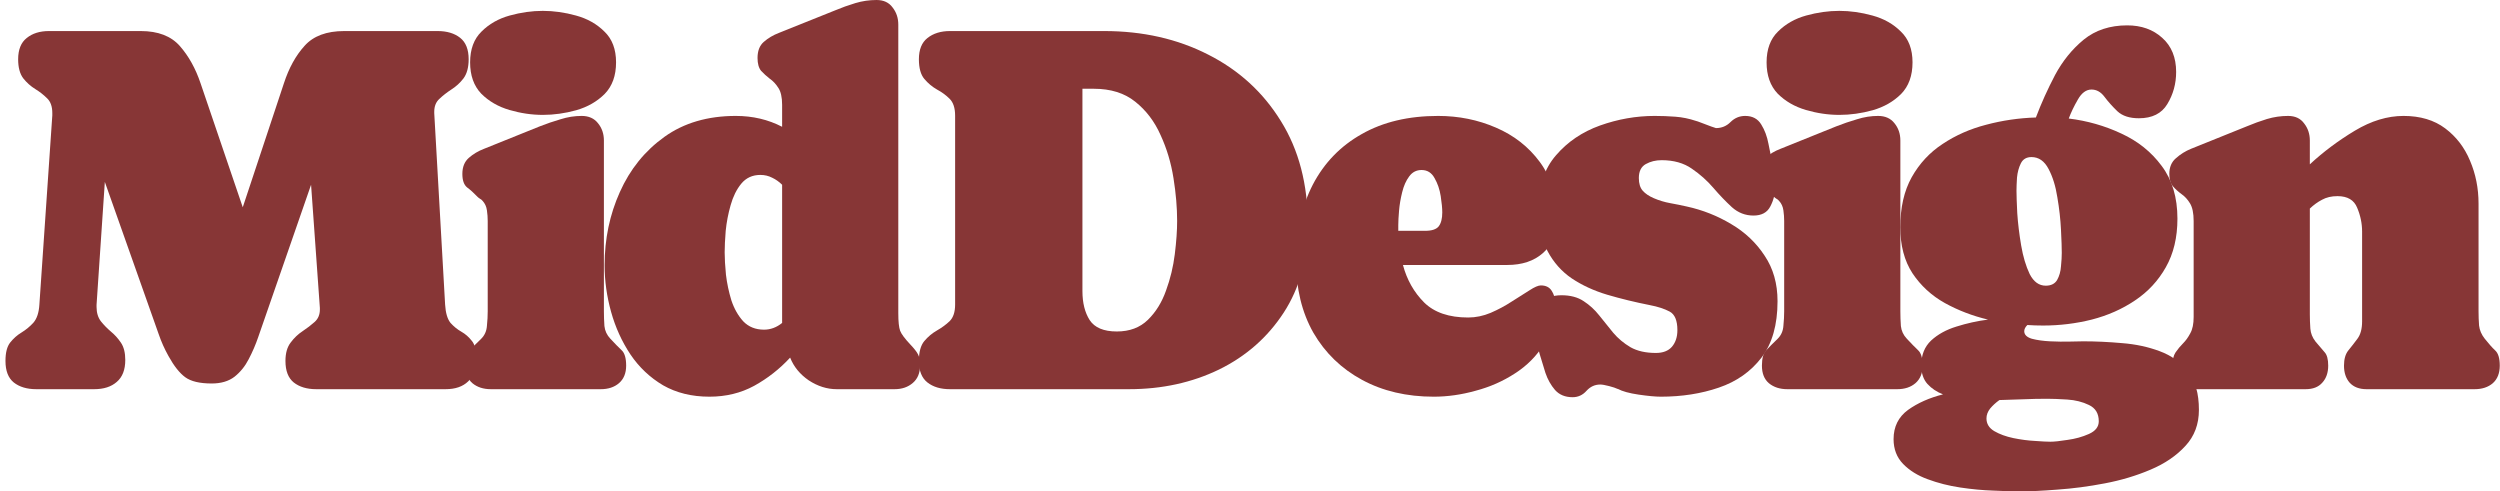
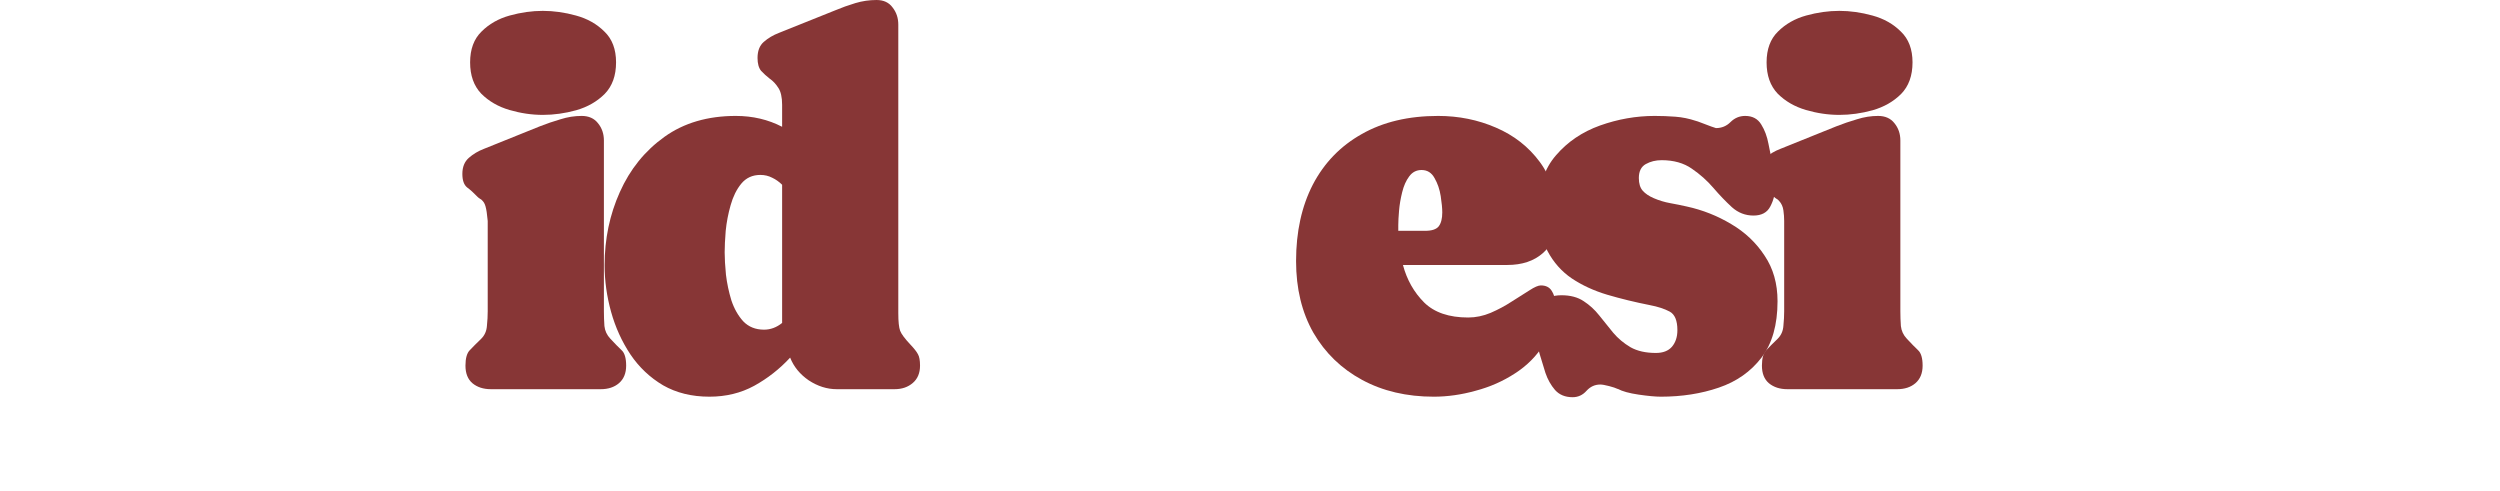
<svg xmlns="http://www.w3.org/2000/svg" width="407" height="80" viewBox="0 0 407 80" fill="none">
-   <path d="M372.502 18.873C373.654 18.873 374.524 19.28 375.114 20.095C375.732 20.881 376.041 21.808 376.041 22.875V26.751C378.259 24.701 380.703 22.875 383.371 21.274C386.039 19.674 388.679 18.873 391.291 18.873C394.015 18.873 396.276 19.547 398.073 20.895C399.87 22.243 401.219 23.998 402.117 26.161C403.044 28.323 403.507 30.654 403.507 33.154V50.679C403.507 51.465 403.536 52.237 403.592 52.996C403.676 53.754 403.985 54.47 404.518 55.144C405.164 55.959 405.726 56.59 406.204 57.04C406.709 57.489 406.962 58.318 406.962 59.525C406.962 60.761 406.583 61.716 405.824 62.39C405.066 63.036 404.083 63.359 402.876 63.359H385.267C384.087 63.359 383.174 63.008 382.528 62.306C381.91 61.604 381.602 60.677 381.602 59.525C381.602 58.458 381.84 57.63 382.318 57.04C382.823 56.422 383.315 55.79 383.792 55.144C384.298 54.47 384.55 53.529 384.55 52.322V37.704C384.55 36.384 384.284 35.092 383.75 33.828C383.244 32.564 382.177 31.932 380.548 31.932C379.565 31.932 378.723 32.129 378.021 32.522C377.319 32.887 376.659 33.365 376.041 33.954V51.184C376.041 51.943 376.069 52.715 376.125 53.501C376.181 54.26 376.462 54.962 376.968 55.608C377.557 56.31 378.049 56.885 378.442 57.335C378.835 57.756 379.032 58.486 379.032 59.525C379.032 60.677 378.709 61.604 378.063 62.306C377.445 63.008 376.546 63.359 375.367 63.359H357.758C356.55 63.359 355.567 63.036 354.809 62.39C354.051 61.716 353.672 60.761 353.672 59.525C353.672 58.599 353.84 57.882 354.177 57.377C354.542 56.843 354.949 56.352 355.399 55.902C355.848 55.453 356.241 54.905 356.578 54.26C356.943 53.614 357.126 52.729 357.126 51.605V35.977C357.126 34.713 356.929 33.758 356.536 33.112C356.143 32.466 355.68 31.96 355.146 31.595C354.612 31.202 354.149 30.781 353.756 30.331C353.363 29.882 353.166 29.208 353.166 28.309C353.166 27.214 353.531 26.358 354.261 25.74C354.992 25.094 355.806 24.588 356.705 24.223L365.804 20.558C366.871 20.109 367.952 19.716 369.048 19.379C370.171 19.042 371.323 18.873 372.502 18.873Z" fill="#873636" />
-   <path d="M357.983 66.73C357.983 69.061 357.253 71.013 355.792 72.586C354.332 74.187 352.436 75.478 350.105 76.461C347.802 77.444 345.317 78.189 342.649 78.694C340.009 79.2 337.453 79.537 334.982 79.705C332.538 79.902 330.488 80 328.831 80C327.708 80 326.276 79.958 324.534 79.874C322.821 79.817 321.024 79.649 319.142 79.368C317.26 79.087 315.491 78.638 313.834 78.02C312.205 77.43 310.871 76.602 309.832 75.535C308.793 74.467 308.273 73.119 308.273 71.49C308.273 69.468 309.06 67.882 310.633 66.73C312.205 65.607 314.101 64.764 316.32 64.203C315.309 63.809 314.466 63.248 313.792 62.517C313.118 61.759 312.781 60.748 312.781 59.484C312.781 57.799 313.315 56.451 314.382 55.44C315.477 54.429 316.853 53.671 318.51 53.165C320.195 52.632 321.908 52.253 323.65 52.028C321.15 51.438 318.805 50.539 316.615 49.332C314.452 48.124 312.697 46.509 311.349 44.487C310.029 42.465 309.369 39.966 309.369 36.989C309.369 33.787 309.987 31.077 311.222 28.858C312.486 26.611 314.171 24.8 316.278 23.424C318.384 22.02 320.743 20.981 323.355 20.306C325.995 19.604 328.691 19.211 331.443 19.127C332.314 16.824 333.353 14.521 334.56 12.218C335.796 9.915 337.355 7.992 339.237 6.447C341.146 4.902 343.505 4.13 346.314 4.13C348.617 4.13 350.512 4.804 352.001 6.152C353.518 7.5 354.276 9.354 354.276 11.713C354.276 13.622 353.798 15.364 352.843 16.936C351.917 18.481 350.372 19.253 348.21 19.253C346.693 19.253 345.527 18.874 344.713 18.116C343.899 17.33 343.196 16.543 342.607 15.757C342.017 14.97 341.315 14.577 340.5 14.577C339.63 14.577 338.885 15.125 338.268 16.22C337.65 17.288 337.158 18.312 336.793 19.296C339.798 19.661 342.649 20.475 345.345 21.739C348.041 22.975 350.232 24.73 351.917 27.005C353.63 29.279 354.486 32.144 354.486 35.599C354.486 38.66 353.855 41.3 352.591 43.518C351.355 45.709 349.684 47.506 347.578 48.911C345.499 50.315 343.154 51.354 340.542 52.028C337.959 52.674 335.319 52.997 332.623 52.997C331.752 52.997 330.895 52.969 330.053 52.913C329.716 53.25 329.547 53.587 329.547 53.924C329.547 54.485 329.955 54.893 330.769 55.145C331.612 55.37 332.609 55.51 333.76 55.567C334.912 55.623 335.993 55.637 337.004 55.609C338.043 55.581 338.759 55.567 339.152 55.567C341.174 55.567 343.281 55.665 345.471 55.861C347.662 56.03 349.698 56.465 351.58 57.167C353.489 57.87 355.034 58.979 356.214 60.495C357.393 61.984 357.983 64.062 357.983 66.73ZM330.727 25.572C329.913 25.572 329.337 25.909 329 26.583C328.663 27.257 328.452 28.03 328.368 28.9C328.312 29.771 328.284 30.487 328.284 31.049C328.284 31.807 328.326 33.029 328.41 34.714C328.522 36.371 328.733 38.112 329.042 39.938C329.351 41.763 329.814 43.322 330.432 44.614C331.078 45.877 331.949 46.509 333.044 46.509C333.915 46.509 334.532 46.2 334.898 45.583C335.263 44.937 335.473 44.192 335.529 43.35C335.614 42.507 335.656 41.777 335.656 41.159C335.656 40.345 335.614 39.095 335.529 37.41C335.445 35.697 335.249 33.941 334.94 32.144C334.659 30.319 334.181 28.774 333.507 27.51C332.833 26.218 331.907 25.572 330.727 25.572ZM323.397 68.12C323.397 68.991 323.818 69.679 324.661 70.184C325.531 70.69 326.57 71.069 327.778 71.322C329.014 71.575 330.193 71.729 331.317 71.785C332.44 71.87 333.269 71.912 333.802 71.912C334.42 71.912 335.347 71.814 336.583 71.617C337.846 71.448 339.012 71.125 340.079 70.648C341.146 70.171 341.68 69.482 341.68 68.584C341.68 67.32 341.146 66.435 340.079 65.93C339.04 65.424 337.86 65.129 336.54 65.045C335.22 64.961 334.125 64.919 333.255 64.919C331.963 64.919 330.671 64.947 329.379 65.003C328.087 65.059 326.795 65.101 325.503 65.129C324.913 65.551 324.408 66.014 323.987 66.519C323.594 67.025 323.397 67.559 323.397 68.12Z" fill="#873636" />
  <path d="M305.756 18.873C306.908 18.873 307.792 19.266 308.41 20.052C309.056 20.839 309.379 21.78 309.379 22.875V50.679C309.379 51.465 309.407 52.265 309.463 53.08C309.548 53.866 309.871 54.554 310.432 55.144C311.163 55.93 311.766 56.548 312.244 56.998C312.749 57.447 313.002 58.289 313.002 59.525C313.002 60.761 312.609 61.716 311.823 62.39C311.064 63.036 310.081 63.359 308.874 63.359H290.97C289.762 63.359 288.765 63.036 287.979 62.39C287.221 61.744 286.841 60.789 286.841 59.525C286.841 58.318 287.08 57.475 287.558 56.998C288.035 56.492 288.653 55.874 289.411 55.144C289.973 54.582 290.282 53.88 290.338 53.038C290.422 52.195 290.464 51.409 290.464 50.679V35.976C290.464 35.415 290.422 34.839 290.338 34.249C290.254 33.631 290.015 33.112 289.622 32.691C289.509 32.55 289.369 32.438 289.201 32.353C289.06 32.269 288.934 32.171 288.821 32.059C288.204 31.413 287.628 30.893 287.094 30.5C286.589 30.079 286.336 29.349 286.336 28.309C286.336 27.186 286.687 26.315 287.389 25.698C288.091 25.08 288.92 24.588 289.875 24.223L298.974 20.558C300.041 20.137 301.15 19.758 302.302 19.421C303.453 19.055 304.605 18.873 305.756 18.873ZM299.437 18.704C297.64 18.704 295.828 18.438 294.003 17.904C292.177 17.37 290.647 16.486 289.411 15.25C288.204 13.986 287.6 12.287 287.6 10.153C287.6 8.018 288.218 6.347 289.453 5.14C290.689 3.904 292.22 3.033 294.045 2.528C295.871 2.022 297.668 1.77 299.437 1.77C301.207 1.77 303.004 2.022 304.83 2.528C306.683 3.033 308.228 3.904 309.463 5.14C310.727 6.347 311.359 8.018 311.359 10.153C311.359 12.315 310.741 14.028 309.506 15.292C308.27 16.528 306.725 17.413 304.872 17.946C303.046 18.452 301.235 18.704 299.437 18.704Z" fill="#873636" />
  <path d="M270.51 26.077C269.555 26.077 268.699 26.287 267.94 26.709C267.182 27.13 266.803 27.888 266.803 28.983C266.803 29.882 267.014 30.57 267.435 31.048C267.856 31.525 268.46 31.932 269.246 32.269C270.089 32.634 270.973 32.901 271.9 33.07C272.827 33.238 273.726 33.421 274.596 33.617C277.18 34.179 279.595 35.134 281.842 36.482C284.089 37.802 285.9 39.515 287.276 41.621C288.681 43.7 289.383 46.171 289.383 49.036C289.383 52.883 288.512 55.944 286.771 58.219C285.03 60.494 282.713 62.123 279.82 63.106C276.955 64.089 273.81 64.581 270.384 64.581C269.513 64.581 268.305 64.468 266.761 64.243C265.244 64.019 264.121 63.71 263.391 63.317H263.349C263.068 63.176 262.604 63.022 261.958 62.853C261.312 62.685 260.835 62.601 260.526 62.601C259.655 62.601 258.911 62.938 258.293 63.612C257.675 64.314 256.917 64.665 256.018 64.665C254.811 64.665 253.856 64.272 253.154 63.485C252.48 62.699 251.96 61.772 251.595 60.705C251.258 59.61 250.949 58.599 250.668 57.672C250.472 56.885 250.247 56.113 249.994 55.355C249.742 54.568 249.615 53.768 249.615 52.953C249.615 51.493 250.008 50.314 250.795 49.415C251.581 48.516 252.719 48.067 254.207 48.067C255.667 48.067 256.875 48.39 257.83 49.036C258.785 49.654 259.627 50.426 260.358 51.353C261.116 52.279 261.874 53.22 262.632 54.175C263.419 55.102 264.36 55.888 265.455 56.534C266.55 57.152 267.926 57.461 269.583 57.461C270.735 57.461 271.605 57.124 272.195 56.45C272.785 55.748 273.08 54.849 273.08 53.754C273.08 52.181 272.659 51.17 271.816 50.721C270.973 50.272 269.892 49.92 268.572 49.668C266.157 49.19 263.854 48.629 261.663 47.983C259.501 47.337 257.577 46.452 255.892 45.329C254.235 44.205 252.915 42.717 251.932 40.863C250.977 39.01 250.5 36.622 250.5 33.702C250.5 30.247 251.441 27.439 253.322 25.276C255.204 23.086 257.591 21.471 260.484 20.432C263.405 19.393 266.368 18.873 269.373 18.873C270.524 18.873 271.647 18.915 272.743 18.999C273.866 19.084 274.976 19.308 276.071 19.674C276.211 19.701 276.534 19.814 277.04 20.011C277.573 20.207 278.093 20.404 278.598 20.6C279.104 20.769 279.357 20.853 279.357 20.853C280.283 20.853 281.07 20.53 281.716 19.884C282.39 19.21 283.19 18.873 284.117 18.873C285.297 18.873 286.167 19.336 286.729 20.263C287.291 21.162 287.684 22.215 287.908 23.423C288.161 24.63 288.358 25.655 288.498 26.498C288.611 27.144 288.723 27.804 288.835 28.478C288.948 29.124 289.004 29.77 289.004 30.416C289.004 31.539 288.737 32.606 288.203 33.617C287.698 34.6 286.785 35.092 285.465 35.092C284.145 35.092 282.98 34.642 281.969 33.744C280.957 32.817 279.946 31.764 278.935 30.584C277.924 29.405 276.759 28.366 275.439 27.467C274.119 26.54 272.476 26.077 270.51 26.077Z" fill="#873636" />
  <path d="M253.422 35.513C253.422 38.013 252.677 39.908 251.189 41.2C249.728 42.492 247.791 43.138 245.375 43.138H228.398C229.044 45.553 230.196 47.589 231.853 49.246C233.51 50.875 235.897 51.69 239.014 51.69C240.25 51.69 241.472 51.437 242.679 50.931C243.915 50.398 245.066 49.78 246.134 49.078C247.229 48.376 248.184 47.772 248.998 47.266C249.813 46.733 250.431 46.466 250.852 46.466C251.666 46.466 252.256 46.761 252.621 47.351C252.986 47.912 253.169 48.558 253.169 49.288C253.169 51.844 252.565 54.091 251.357 56.029C250.178 57.938 248.605 59.525 246.639 60.789C244.701 62.053 242.567 62.994 240.236 63.612C237.933 64.257 235.658 64.581 233.411 64.581C229.002 64.581 225.112 63.668 221.742 61.842C218.372 60.017 215.732 57.461 213.822 54.175C211.941 50.861 211 46.972 211 42.506C211 37.732 211.913 33.575 213.738 30.037C215.592 26.498 218.246 23.76 221.7 21.822C225.155 19.856 229.297 18.873 234.128 18.873C237.47 18.873 240.601 19.505 243.522 20.769C246.471 22.032 248.858 23.9 250.683 26.372C252.509 28.843 253.422 31.89 253.422 35.513ZM227.64 36.651C227.64 36.959 227.64 37.268 227.64 37.577H232.021C233.088 37.577 233.819 37.339 234.212 36.861C234.605 36.356 234.802 35.597 234.802 34.586C234.802 33.912 234.717 33.028 234.549 31.932C234.38 30.837 234.043 29.854 233.538 28.983C233.06 28.113 232.358 27.677 231.431 27.677C230.589 27.677 229.915 28.029 229.409 28.731C228.904 29.405 228.525 30.261 228.272 31.3C228.019 32.312 227.851 33.309 227.766 34.291C227.682 35.274 227.64 36.061 227.64 36.651Z" fill="#873636" />
-   <path d="M149.596 58.767C149.596 57.307 149.891 56.226 150.48 55.523C151.07 54.821 151.758 54.246 152.545 53.796C153.331 53.347 154.019 52.841 154.609 52.28C155.199 51.69 155.493 50.791 155.493 49.584V18.831C155.493 17.595 155.199 16.683 154.609 16.093C154.019 15.503 153.331 14.998 152.545 14.576C151.758 14.127 151.07 13.551 150.48 12.849C149.891 12.147 149.596 11.08 149.596 9.647C149.596 8.075 150.059 6.923 150.986 6.193C151.941 5.435 153.162 5.056 154.651 5.056H179.758C186.049 5.056 191.694 6.334 196.693 8.889C201.692 11.417 205.638 15.026 208.531 19.716C211.452 24.406 212.912 29.995 212.912 36.482C212.912 42.071 211.606 46.873 208.994 50.889C206.382 54.906 202.872 57.995 198.463 60.157C194.053 62.292 189.167 63.359 183.803 63.359H154.651C153.134 63.359 151.913 62.994 150.986 62.264C150.059 61.533 149.596 60.368 149.596 58.767ZM181.823 53.965C183.901 53.965 185.586 53.333 186.878 52.069C188.17 50.805 189.153 49.218 189.827 47.309C190.529 45.399 191.006 43.419 191.259 41.369C191.512 39.319 191.638 37.521 191.638 35.977C191.638 33.814 191.442 31.497 191.048 29.026C190.655 26.526 189.953 24.181 188.942 21.991C187.959 19.772 186.583 17.96 184.814 16.556C183.072 15.152 180.826 14.45 178.073 14.45H176.22V47.393C176.22 49.303 176.613 50.876 177.399 52.111C178.214 53.347 179.688 53.965 181.823 53.965Z" fill="#873636" />
  <path d="M98.43 43.18C98.43 38.911 99.258 34.937 100.915 31.258C102.572 27.551 104.987 24.56 108.161 22.285C111.335 20.01 115.21 18.873 119.788 18.873C122.54 18.873 125.054 19.462 127.329 20.642V17.061C127.329 15.826 127.118 14.899 126.697 14.281C126.304 13.663 125.84 13.172 125.307 12.806C124.801 12.413 124.338 11.992 123.916 11.543C123.523 11.065 123.327 10.363 123.327 9.436C123.327 8.285 123.664 7.414 124.338 6.825C125.04 6.207 125.868 5.715 126.823 5.35L135.965 1.685C137.032 1.236 138.127 0.843 139.25 0.506C140.374 0.169 141.525 0 142.705 0C143.856 0 144.727 0.407 145.317 1.222C145.935 2.008 146.243 2.935 146.243 4.002V50.973C146.243 52.349 146.342 53.304 146.538 53.838C146.735 54.371 147.311 55.144 148.266 56.155C148.827 56.745 149.22 57.25 149.445 57.672C149.67 58.065 149.782 58.682 149.782 59.525C149.782 60.733 149.389 61.673 148.603 62.347C147.816 63.022 146.833 63.359 145.654 63.359H136.217C134.645 63.359 133.128 62.881 131.668 61.926C130.235 60.943 129.224 59.708 128.635 58.219C126.921 60.073 124.97 61.603 122.779 62.811C120.616 63.99 118.187 64.58 115.491 64.58C112.626 64.58 110.113 63.962 107.95 62.727C105.816 61.463 104.047 59.792 102.642 57.714C101.238 55.607 100.185 53.29 99.483 50.763C98.781 48.235 98.43 45.708 98.43 43.18ZM117.976 41.074C117.976 42.085 118.047 43.306 118.187 44.739C118.356 46.143 118.651 47.533 119.072 48.909C119.521 50.257 120.167 51.395 121.01 52.321C121.88 53.22 123.004 53.669 124.38 53.669C125.447 53.669 126.43 53.304 127.329 52.574V30.078C126.851 29.601 126.318 29.222 125.728 28.941C125.138 28.632 124.492 28.478 123.79 28.478C122.498 28.478 121.459 28.955 120.673 29.91C119.914 30.837 119.339 32.002 118.945 33.407C118.552 34.783 118.285 36.173 118.145 37.577C118.033 38.981 117.976 40.147 117.976 41.074Z" fill="#873636" />
-   <path d="M94.692 18.873C95.843 18.873 96.728 19.266 97.346 20.052C97.992 20.839 98.315 21.78 98.315 22.875V50.679C98.315 51.465 98.343 52.265 98.399 53.08C98.483 53.866 98.806 54.554 99.368 55.144C100.098 55.93 100.702 56.548 101.179 56.998C101.685 57.447 101.938 58.289 101.938 59.525C101.938 60.761 101.544 61.716 100.758 62.39C100 63.036 99.017 63.359 97.809 63.359H79.905C78.698 63.359 77.701 63.036 76.914 62.39C76.156 61.744 75.777 60.789 75.777 59.525C75.777 58.318 76.016 57.475 76.493 56.998C76.971 56.492 77.588 55.874 78.347 55.144C78.908 54.582 79.217 53.88 79.273 53.038C79.358 52.195 79.4 51.409 79.4 50.679V35.976C79.4 35.415 79.358 34.839 79.273 34.249C79.189 33.631 78.951 33.112 78.557 32.691C78.445 32.55 78.305 32.438 78.136 32.353C77.996 32.269 77.869 32.171 77.757 32.059C77.139 31.413 76.563 30.893 76.03 30.5C75.524 30.079 75.272 29.349 75.272 28.309C75.272 27.186 75.623 26.315 76.325 25.698C77.027 25.08 77.855 24.588 78.81 24.223L87.909 20.558C88.977 20.137 90.086 19.758 91.237 19.421C92.389 19.055 93.54 18.873 94.692 18.873ZM88.373 18.704C86.576 18.704 84.764 18.438 82.939 17.904C81.113 17.37 79.582 16.486 78.347 15.25C77.139 13.986 76.535 12.287 76.535 10.153C76.535 8.018 77.153 6.347 78.389 5.14C79.625 3.904 81.155 3.033 82.981 2.528C84.806 2.022 86.604 1.77 88.373 1.77C90.142 1.77 91.94 2.022 93.765 2.528C95.619 3.033 97.163 3.904 98.399 5.14C99.663 6.347 100.295 8.018 100.295 10.153C100.295 12.315 99.677 14.028 98.441 15.292C97.206 16.528 95.661 17.413 93.807 17.946C91.982 18.452 90.17 18.704 88.373 18.704Z" fill="#873636" />
-   <path d="M20.395 58.599C20.395 60.2 19.932 61.393 19.005 62.179C18.106 62.966 16.885 63.359 15.34 63.359H5.904C4.387 63.359 3.165 62.994 2.239 62.264C1.34 61.533 0.891 60.368 0.891 58.767C0.891 57.419 1.143 56.422 1.649 55.776C2.183 55.102 2.8 54.554 3.502 54.133C4.233 53.684 4.879 53.15 5.44 52.532C6.002 51.886 6.325 50.918 6.409 49.626L8.516 18.789V18.41C8.516 17.343 8.235 16.542 7.673 16.009C7.111 15.447 6.465 14.941 5.735 14.492C5.005 14.043 4.359 13.467 3.797 12.765C3.236 12.035 2.955 10.995 2.955 9.647C2.955 8.075 3.418 6.923 4.345 6.193C5.272 5.435 6.479 5.056 7.968 5.056H22.923C25.731 5.056 27.852 5.87 29.284 7.499C30.716 9.128 31.84 11.15 32.654 13.565L39.521 33.744L46.219 13.565C47.033 11.066 48.157 9.03 49.589 7.457C51.021 5.856 53.17 5.056 56.035 5.056H71.242C72.759 5.056 73.98 5.421 74.907 6.151C75.834 6.881 76.297 8.047 76.297 9.647C76.297 10.967 76.017 12.007 75.455 12.765C74.893 13.495 74.233 14.099 73.475 14.576C72.745 15.054 72.099 15.559 71.537 16.093C70.975 16.598 70.695 17.3 70.695 18.199V18.41L72.464 49.584C72.548 50.96 72.843 51.957 73.349 52.575C73.882 53.164 74.472 53.642 75.118 54.007C75.764 54.372 76.326 54.864 76.803 55.481C77.308 56.071 77.561 57.068 77.561 58.472C77.561 60.045 77.112 61.253 76.213 62.095C75.343 62.938 74.121 63.359 72.548 63.359H51.485C49.968 63.359 48.747 62.994 47.82 62.264C46.921 61.533 46.472 60.368 46.472 58.767C46.472 57.503 46.753 56.506 47.314 55.776C47.876 55.018 48.522 54.4 49.252 53.923C50.01 53.417 50.67 52.912 51.232 52.406C51.794 51.901 52.075 51.227 52.075 50.384V50.131L50.642 30.079L42.048 54.849C41.627 56.085 41.108 57.293 40.49 58.472C39.9 59.624 39.128 60.579 38.173 61.337C37.218 62.067 35.982 62.432 34.466 62.432C32.528 62.432 31.096 62.095 30.169 61.421C29.242 60.747 28.329 59.596 27.43 57.967C26.785 56.815 26.251 55.622 25.83 54.386L17.067 29.616L15.719 49.626V49.963C15.719 50.918 15.958 51.704 16.435 52.322C16.913 52.912 17.446 53.459 18.036 53.965C18.654 54.47 19.202 55.074 19.679 55.776C20.157 56.478 20.395 57.419 20.395 58.599Z" fill="#873636" />
+   <path d="M94.692 18.873C95.843 18.873 96.728 19.266 97.346 20.052C97.992 20.839 98.315 21.78 98.315 22.875V50.679C98.315 51.465 98.343 52.265 98.399 53.08C98.483 53.866 98.806 54.554 99.368 55.144C100.098 55.93 100.702 56.548 101.179 56.998C101.685 57.447 101.938 58.289 101.938 59.525C101.938 60.761 101.544 61.716 100.758 62.39C100 63.036 99.017 63.359 97.809 63.359H79.905C78.698 63.359 77.701 63.036 76.914 62.39C76.156 61.744 75.777 60.789 75.777 59.525C75.777 58.318 76.016 57.475 76.493 56.998C76.971 56.492 77.588 55.874 78.347 55.144C78.908 54.582 79.217 53.88 79.273 53.038C79.358 52.195 79.4 51.409 79.4 50.679V35.976C79.189 33.631 78.951 33.112 78.557 32.691C78.445 32.55 78.305 32.438 78.136 32.353C77.996 32.269 77.869 32.171 77.757 32.059C77.139 31.413 76.563 30.893 76.03 30.5C75.524 30.079 75.272 29.349 75.272 28.309C75.272 27.186 75.623 26.315 76.325 25.698C77.027 25.08 77.855 24.588 78.81 24.223L87.909 20.558C88.977 20.137 90.086 19.758 91.237 19.421C92.389 19.055 93.54 18.873 94.692 18.873ZM88.373 18.704C86.576 18.704 84.764 18.438 82.939 17.904C81.113 17.37 79.582 16.486 78.347 15.25C77.139 13.986 76.535 12.287 76.535 10.153C76.535 8.018 77.153 6.347 78.389 5.14C79.625 3.904 81.155 3.033 82.981 2.528C84.806 2.022 86.604 1.77 88.373 1.77C90.142 1.77 91.94 2.022 93.765 2.528C95.619 3.033 97.163 3.904 98.399 5.14C99.663 6.347 100.295 8.018 100.295 10.153C100.295 12.315 99.677 14.028 98.441 15.292C97.206 16.528 95.661 17.413 93.807 17.946C91.982 18.452 90.17 18.704 88.373 18.704Z" fill="#873636" />
</svg>